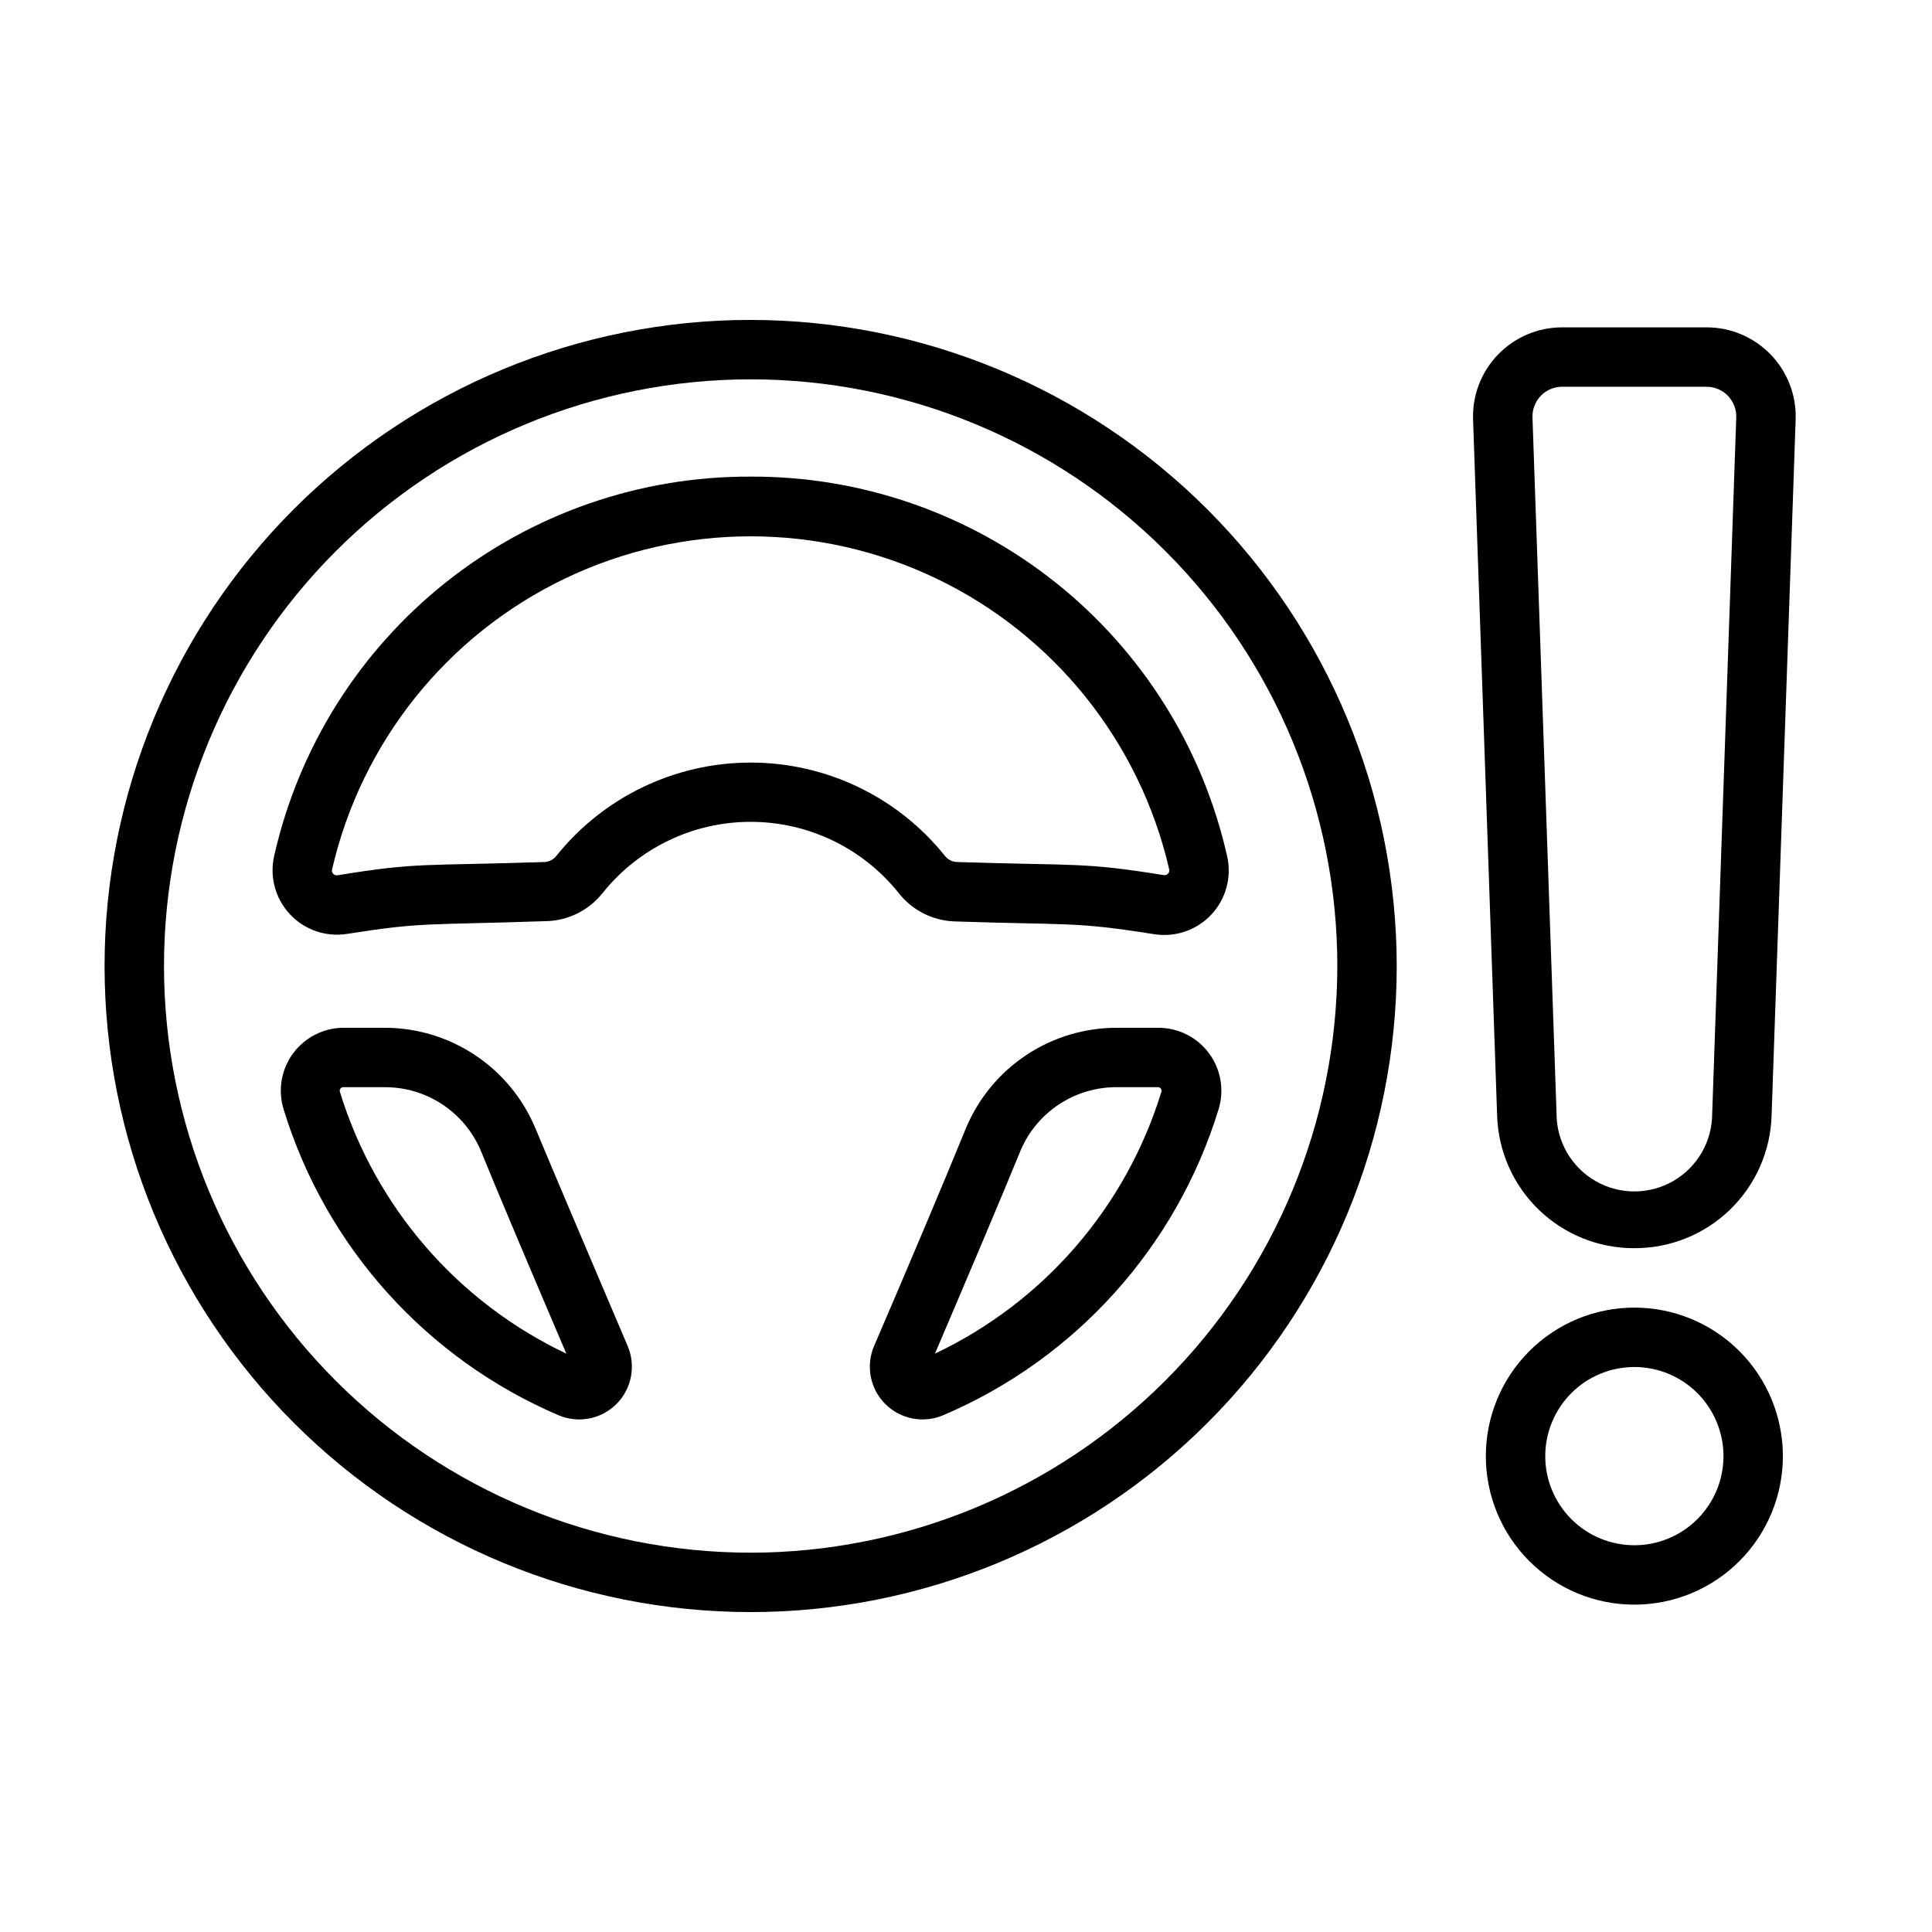
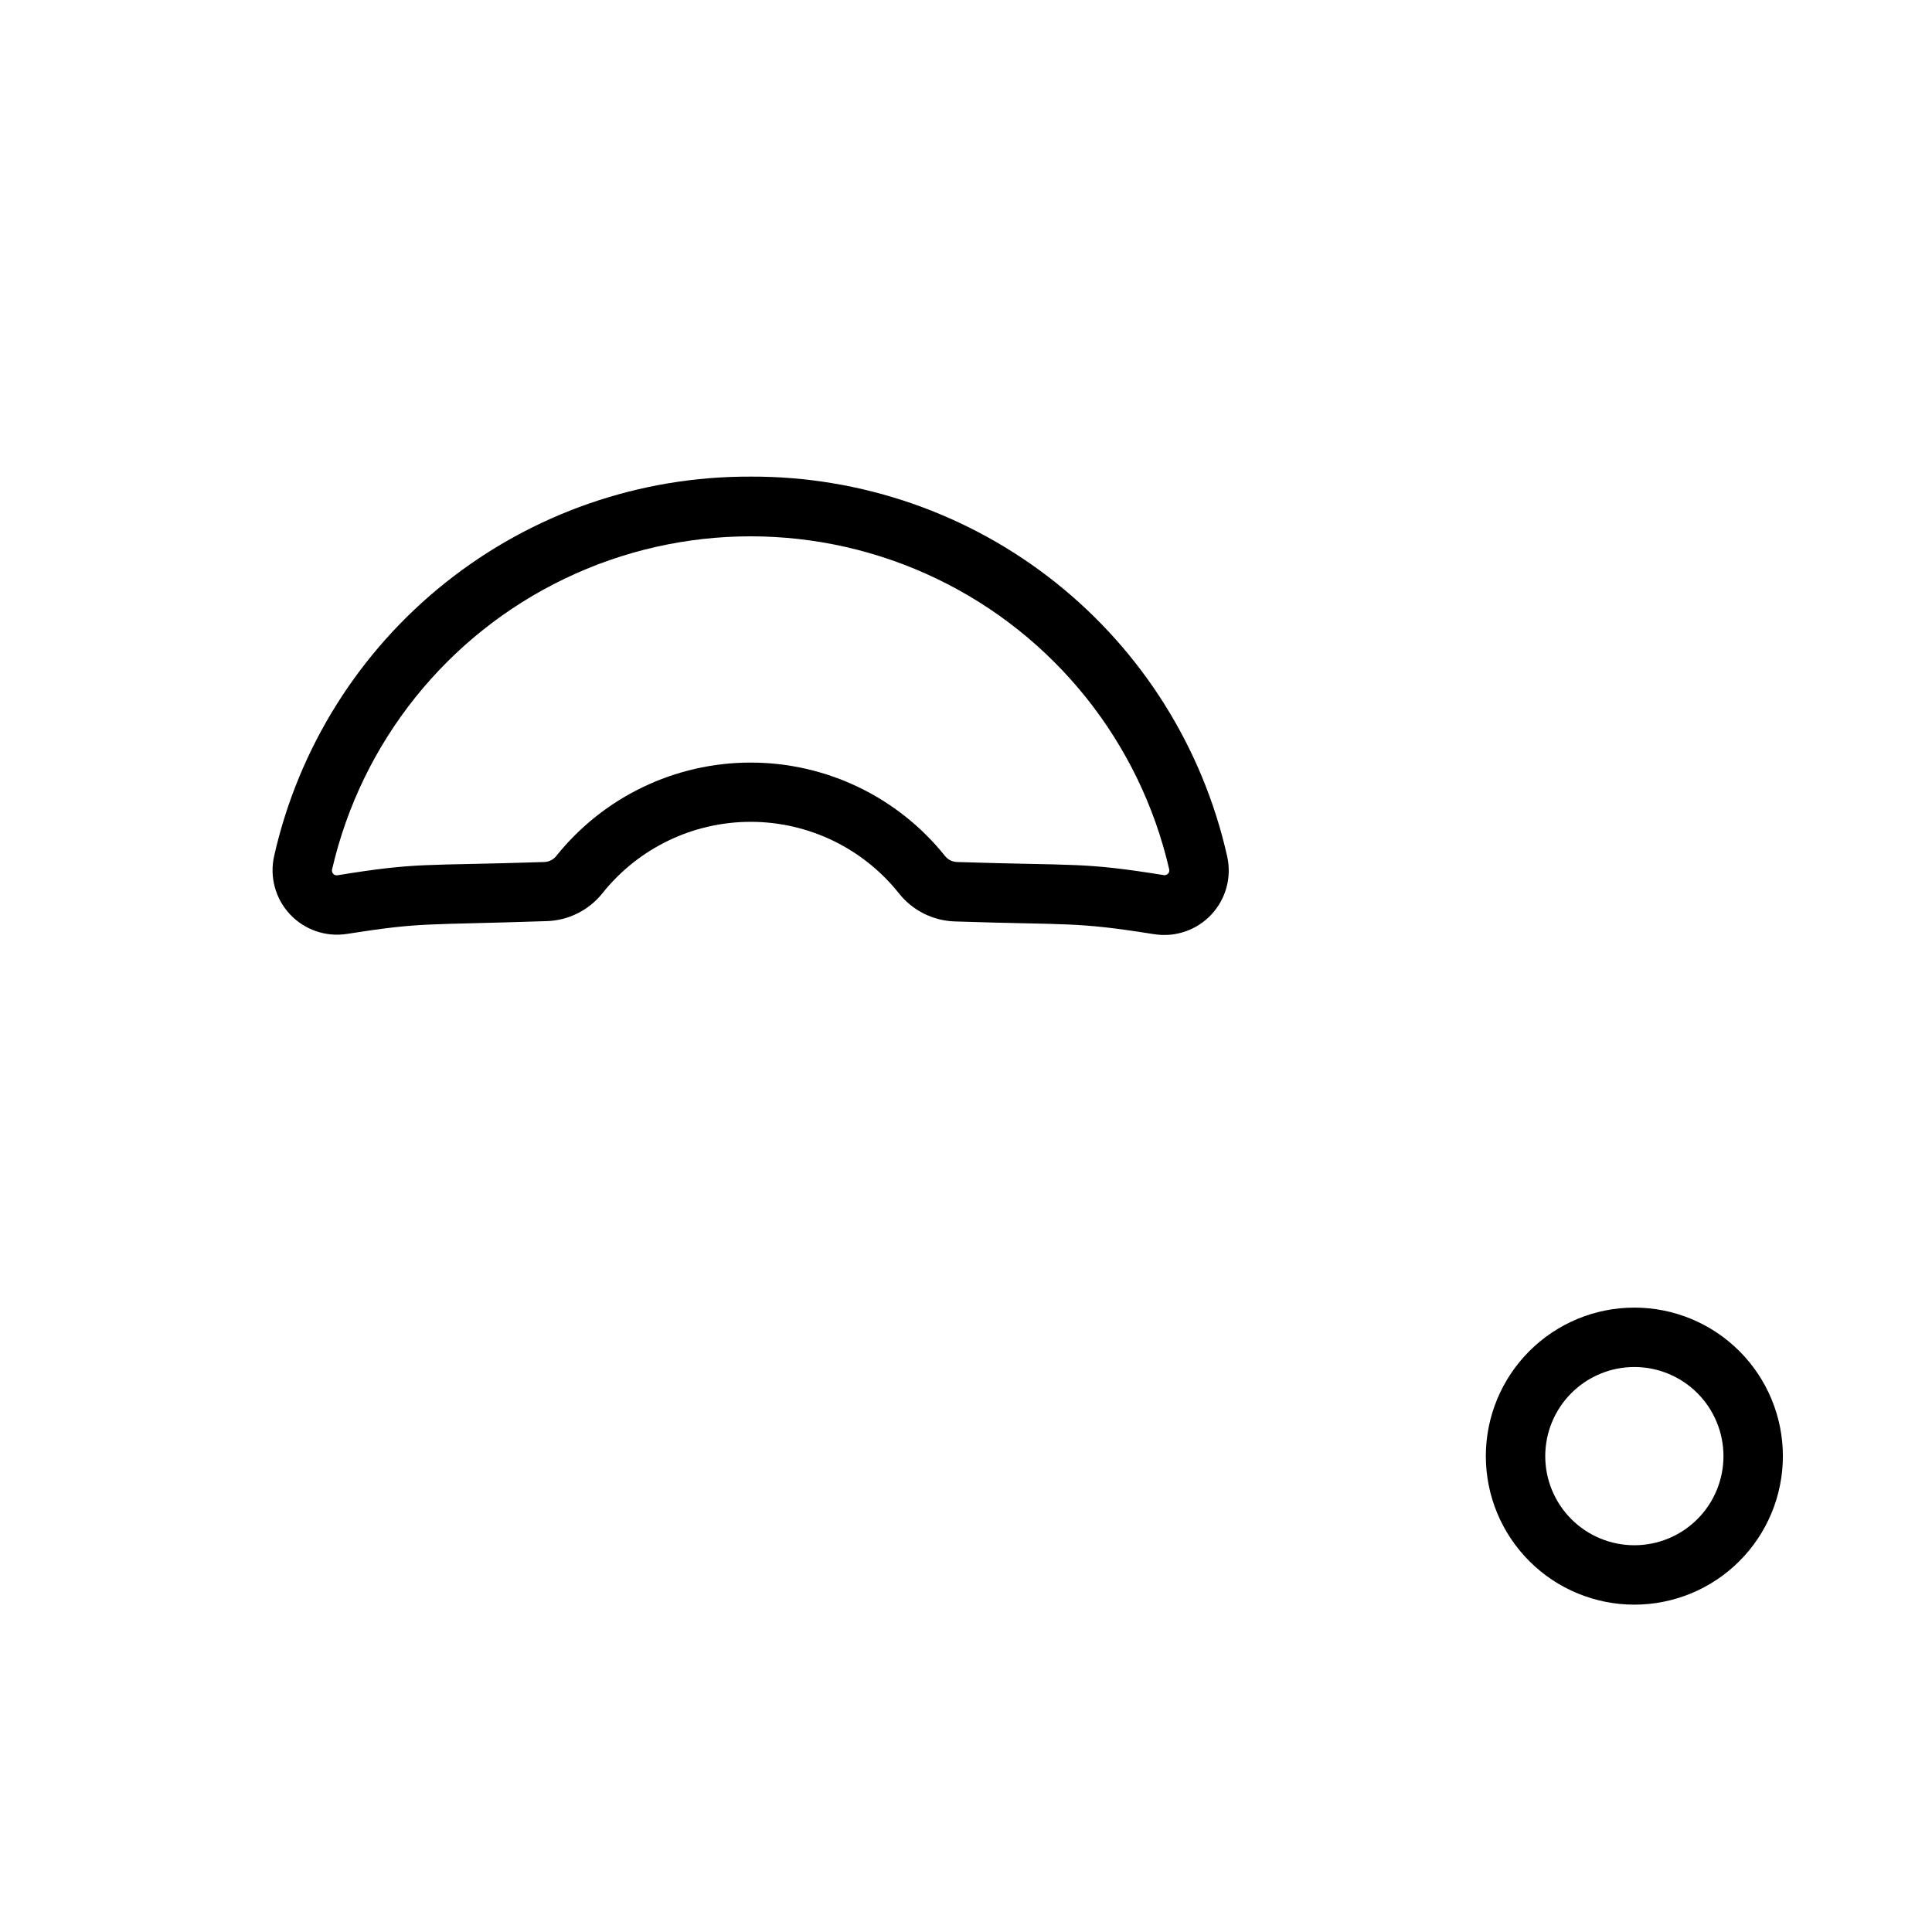
<svg xmlns="http://www.w3.org/2000/svg" fill="#000000" width="800px" height="800px" version="1.1" viewBox="144 144 512 512">
  <g>
-     <path d="m285.86 442.94c-3.309-7.898-8.887-14.641-16.027-19.367-7.137-4.731-15.52-7.234-24.082-7.203h-10.824c-5.281 0.059-10.223 2.609-13.328 6.887-3.102 4.273-3.996 9.762-2.414 14.801 11.184 36.406 37.832 66.039 72.855 81.004 5.246 2.223 11.312 1.035 15.336-2.996 4.023-4.035 5.195-10.105 2.965-15.344-8.5-19.996-19.68-46.211-24.48-57.781zm-51.762-9.527c-0.113-0.281-0.086-0.602 0.082-0.863 0.164-0.258 0.441-0.418 0.746-0.434h10.941c5.426-0.035 10.742 1.535 15.281 4.512 4.535 2.977 8.094 7.227 10.227 12.215 4.41 10.863 14.445 34.52 22.711 53.883-28.836-13.664-50.602-38.812-59.988-69.312z" />
-     <path d="m342.93 228.78c-45.41 0-88.957 18.039-121.07 50.148-32.109 32.109-50.148 75.66-50.148 121.07 0 45.406 18.039 88.957 50.148 121.07s75.656 50.148 121.07 50.148c45.41 0 88.961-18.039 121.07-50.148s50.148-75.66 50.148-121.07c-0.043-45.398-18.094-88.922-50.195-121.02-32.102-32.102-75.625-50.152-121.02-50.195zm0 326.69v0.004c-41.234 0-80.777-16.383-109.93-45.539-29.16-29.156-45.539-68.703-45.539-109.93 0-41.234 16.379-80.781 45.539-109.94 29.156-29.156 68.699-45.535 109.93-45.535s80.781 16.379 109.94 45.535 45.535 68.703 45.535 109.94c-0.051 41.215-16.449 80.73-45.594 109.88-29.145 29.148-68.66 45.543-109.88 45.598z" />
    <path d="m342.93 270.31c-29.34-0.125-57.844 9.77-80.801 28.039-22.961 18.27-38.996 43.828-45.465 72.445-1.27 5.527 0.285 11.32 4.148 15.469 3.863 4.148 9.535 6.109 15.137 5.234 20.309-3.188 20.152-2.281 52.781-3.387v0.004c5.844-0.137 11.324-2.863 14.957-7.441 9.531-11.93 23.973-18.879 39.242-18.879s29.711 6.949 39.242 18.879c3.617 4.609 9.102 7.363 14.957 7.519 30.699 1.023 31.488 0 52.781 3.387v-0.004c5.602 0.875 11.273-1.082 15.137-5.231 3.867-4.152 5.422-9.945 4.152-15.473-6.453-28.633-22.484-54.207-45.445-72.492s-51.473-28.191-80.824-28.07zm109.46 105.6c-21.57-3.465-22.516-2.441-54.75-3.465-1.223-0.035-2.367-0.594-3.148-1.535-12.516-15.684-31.492-24.82-51.562-24.82-20.066 0-39.043 9.137-51.562 24.82-0.777 0.941-1.926 1.5-3.148 1.535-32.273 1.062-33.219 0-54.75 3.504-0.43 0.086-0.871-0.059-1.168-0.379-0.297-0.324-0.406-0.773-0.289-1.195 7.773-33.695 30.441-62.031 61.609-77.008 31.168-14.98 67.453-14.98 98.617 0 31.168 14.977 53.836 43.312 61.609 77.008 0.102 0.414-0.016 0.855-0.312 1.164-0.293 0.309-0.723 0.449-1.145 0.371z" />
-     <path d="m450.93 416.37h-10.941c-8.543-0.012-16.898 2.508-24.016 7.234-7.113 4.727-12.672 11.453-15.973 19.336-4.684 11.57-15.742 37.785-24.363 57.781h-0.004c-2.231 5.238-1.059 11.309 2.965 15.344 4.027 4.031 10.094 5.219 15.34 2.996 35.066-14.938 61.766-44.574 72.973-81.004 1.594-5.078 0.672-10.613-2.488-14.898-3.156-4.285-8.168-6.805-13.492-6.789zm0.828 17.043c-9.387 30.5-31.152 55.648-59.984 69.312 8.266-19.363 18.301-43.02 22.711-53.883 2.129-4.988 5.688-9.238 10.227-12.215 4.535-2.977 9.852-4.547 15.277-4.512h10.941c0.305 0.016 0.586 0.176 0.75 0.434 0.164 0.262 0.191 0.582 0.078 0.863z" />
-     <path d="m577.12 474.78c9.449 0.035 18.535-3.617 25.328-10.184 6.793-6.562 10.754-15.52 11.043-24.965l6.375-184.44c0.227-6.402-2.164-12.625-6.617-17.234s-10.59-7.211-16.996-7.207h-38.262c-6.406-0.004-12.543 2.598-16.996 7.207-4.453 4.609-6.844 10.832-6.617 17.234l6.375 184.44c0.289 9.445 4.25 18.402 11.043 24.965 6.793 6.566 15.879 10.219 25.324 10.184zm-19.129-228.29h38.262c2.133 0 4.18 0.867 5.664 2.402 1.484 1.539 2.281 3.613 2.207 5.746l-6.375 184.48h-0.004c0 7.371-3.93 14.18-10.312 17.863-6.379 3.684-14.242 3.684-20.621 0-6.383-3.684-10.312-10.492-10.312-17.863l-6.375-184.48h-0.004c-0.074-2.133 0.723-4.207 2.207-5.746 1.484-1.535 3.531-2.402 5.664-2.402z" />
    <path d="m577.12 490.53c-10.438 0-20.449 4.144-27.828 11.527-7.383 7.383-11.531 17.395-11.531 27.832s4.148 20.449 11.531 27.832c7.379 7.383 17.391 11.527 27.828 11.527 10.441 0 20.453-4.144 27.832-11.527 7.383-7.383 11.531-17.395 11.531-27.832s-4.148-20.449-11.531-27.832c-7.379-7.383-17.391-11.527-27.832-11.527zm0 62.977c-6.262 0-12.27-2.488-16.695-6.918-4.43-4.43-6.918-10.438-6.918-16.699s2.488-12.27 6.918-16.699c4.426-4.43 10.434-6.918 16.695-6.918 6.266 0 12.273 2.488 16.699 6.918 4.43 4.43 6.918 10.438 6.918 16.699s-2.488 12.27-6.918 16.699c-4.426 4.43-10.434 6.918-16.699 6.918z" />
  </g>
</svg>